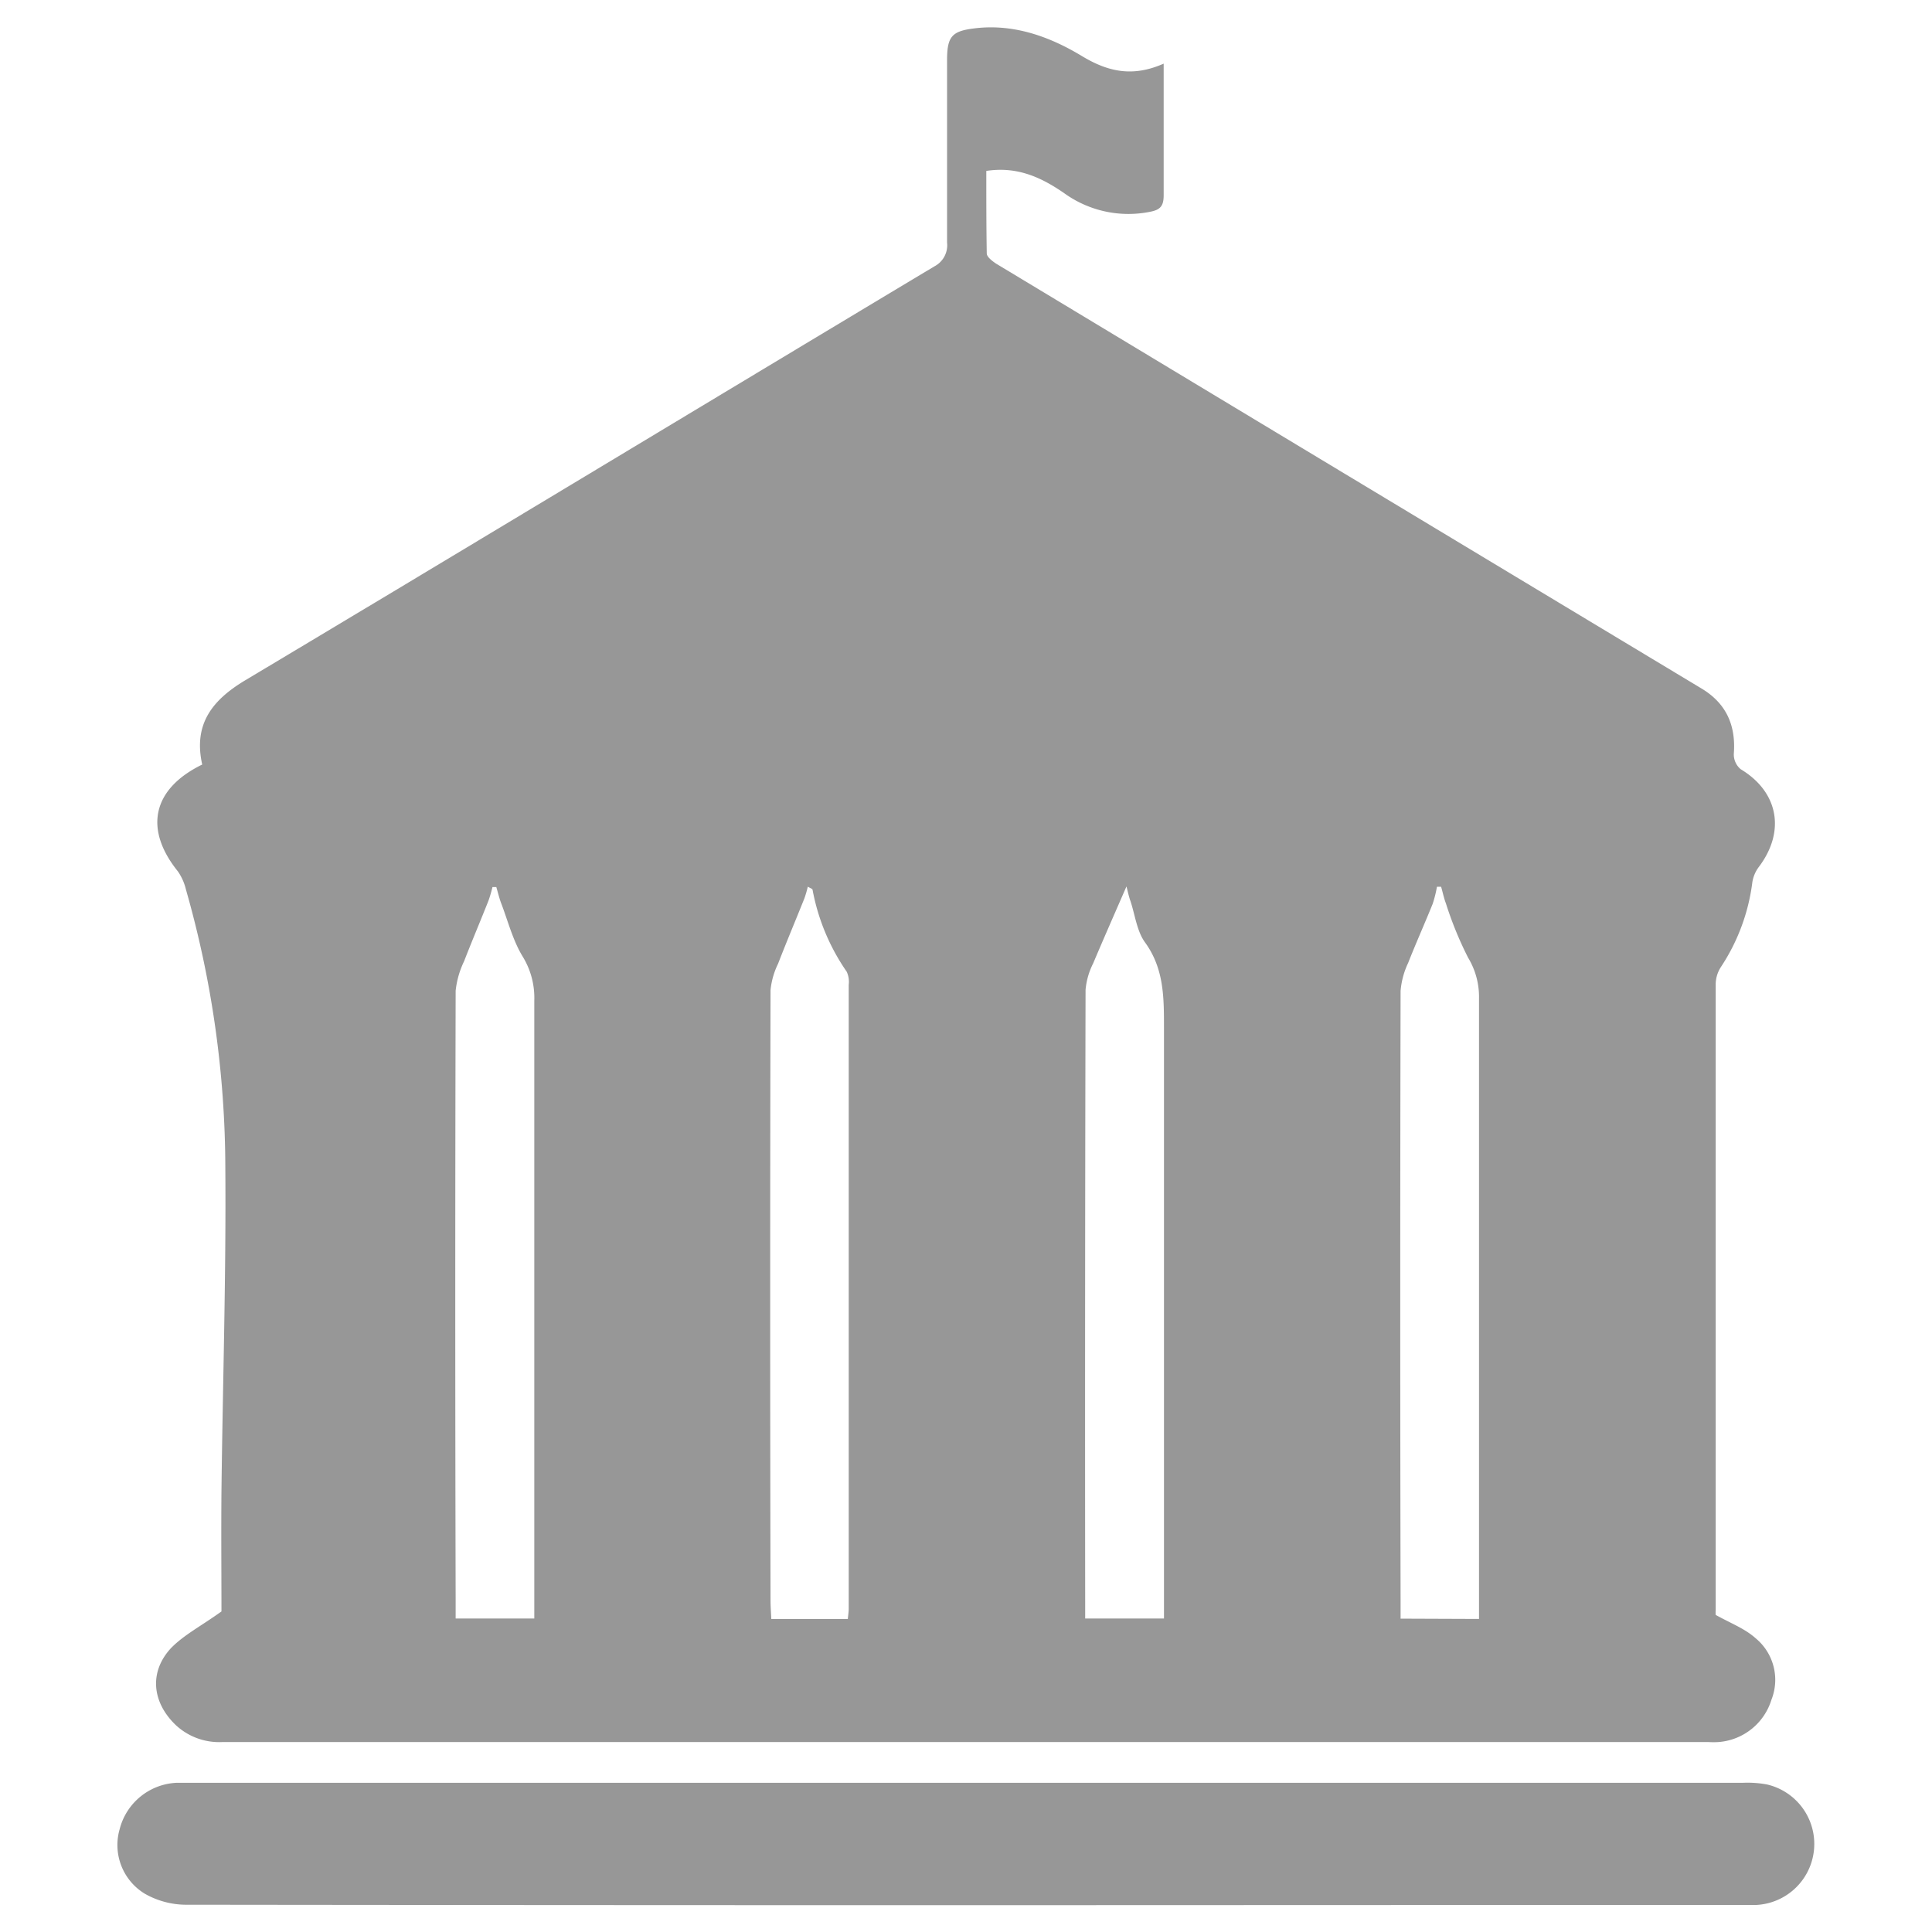
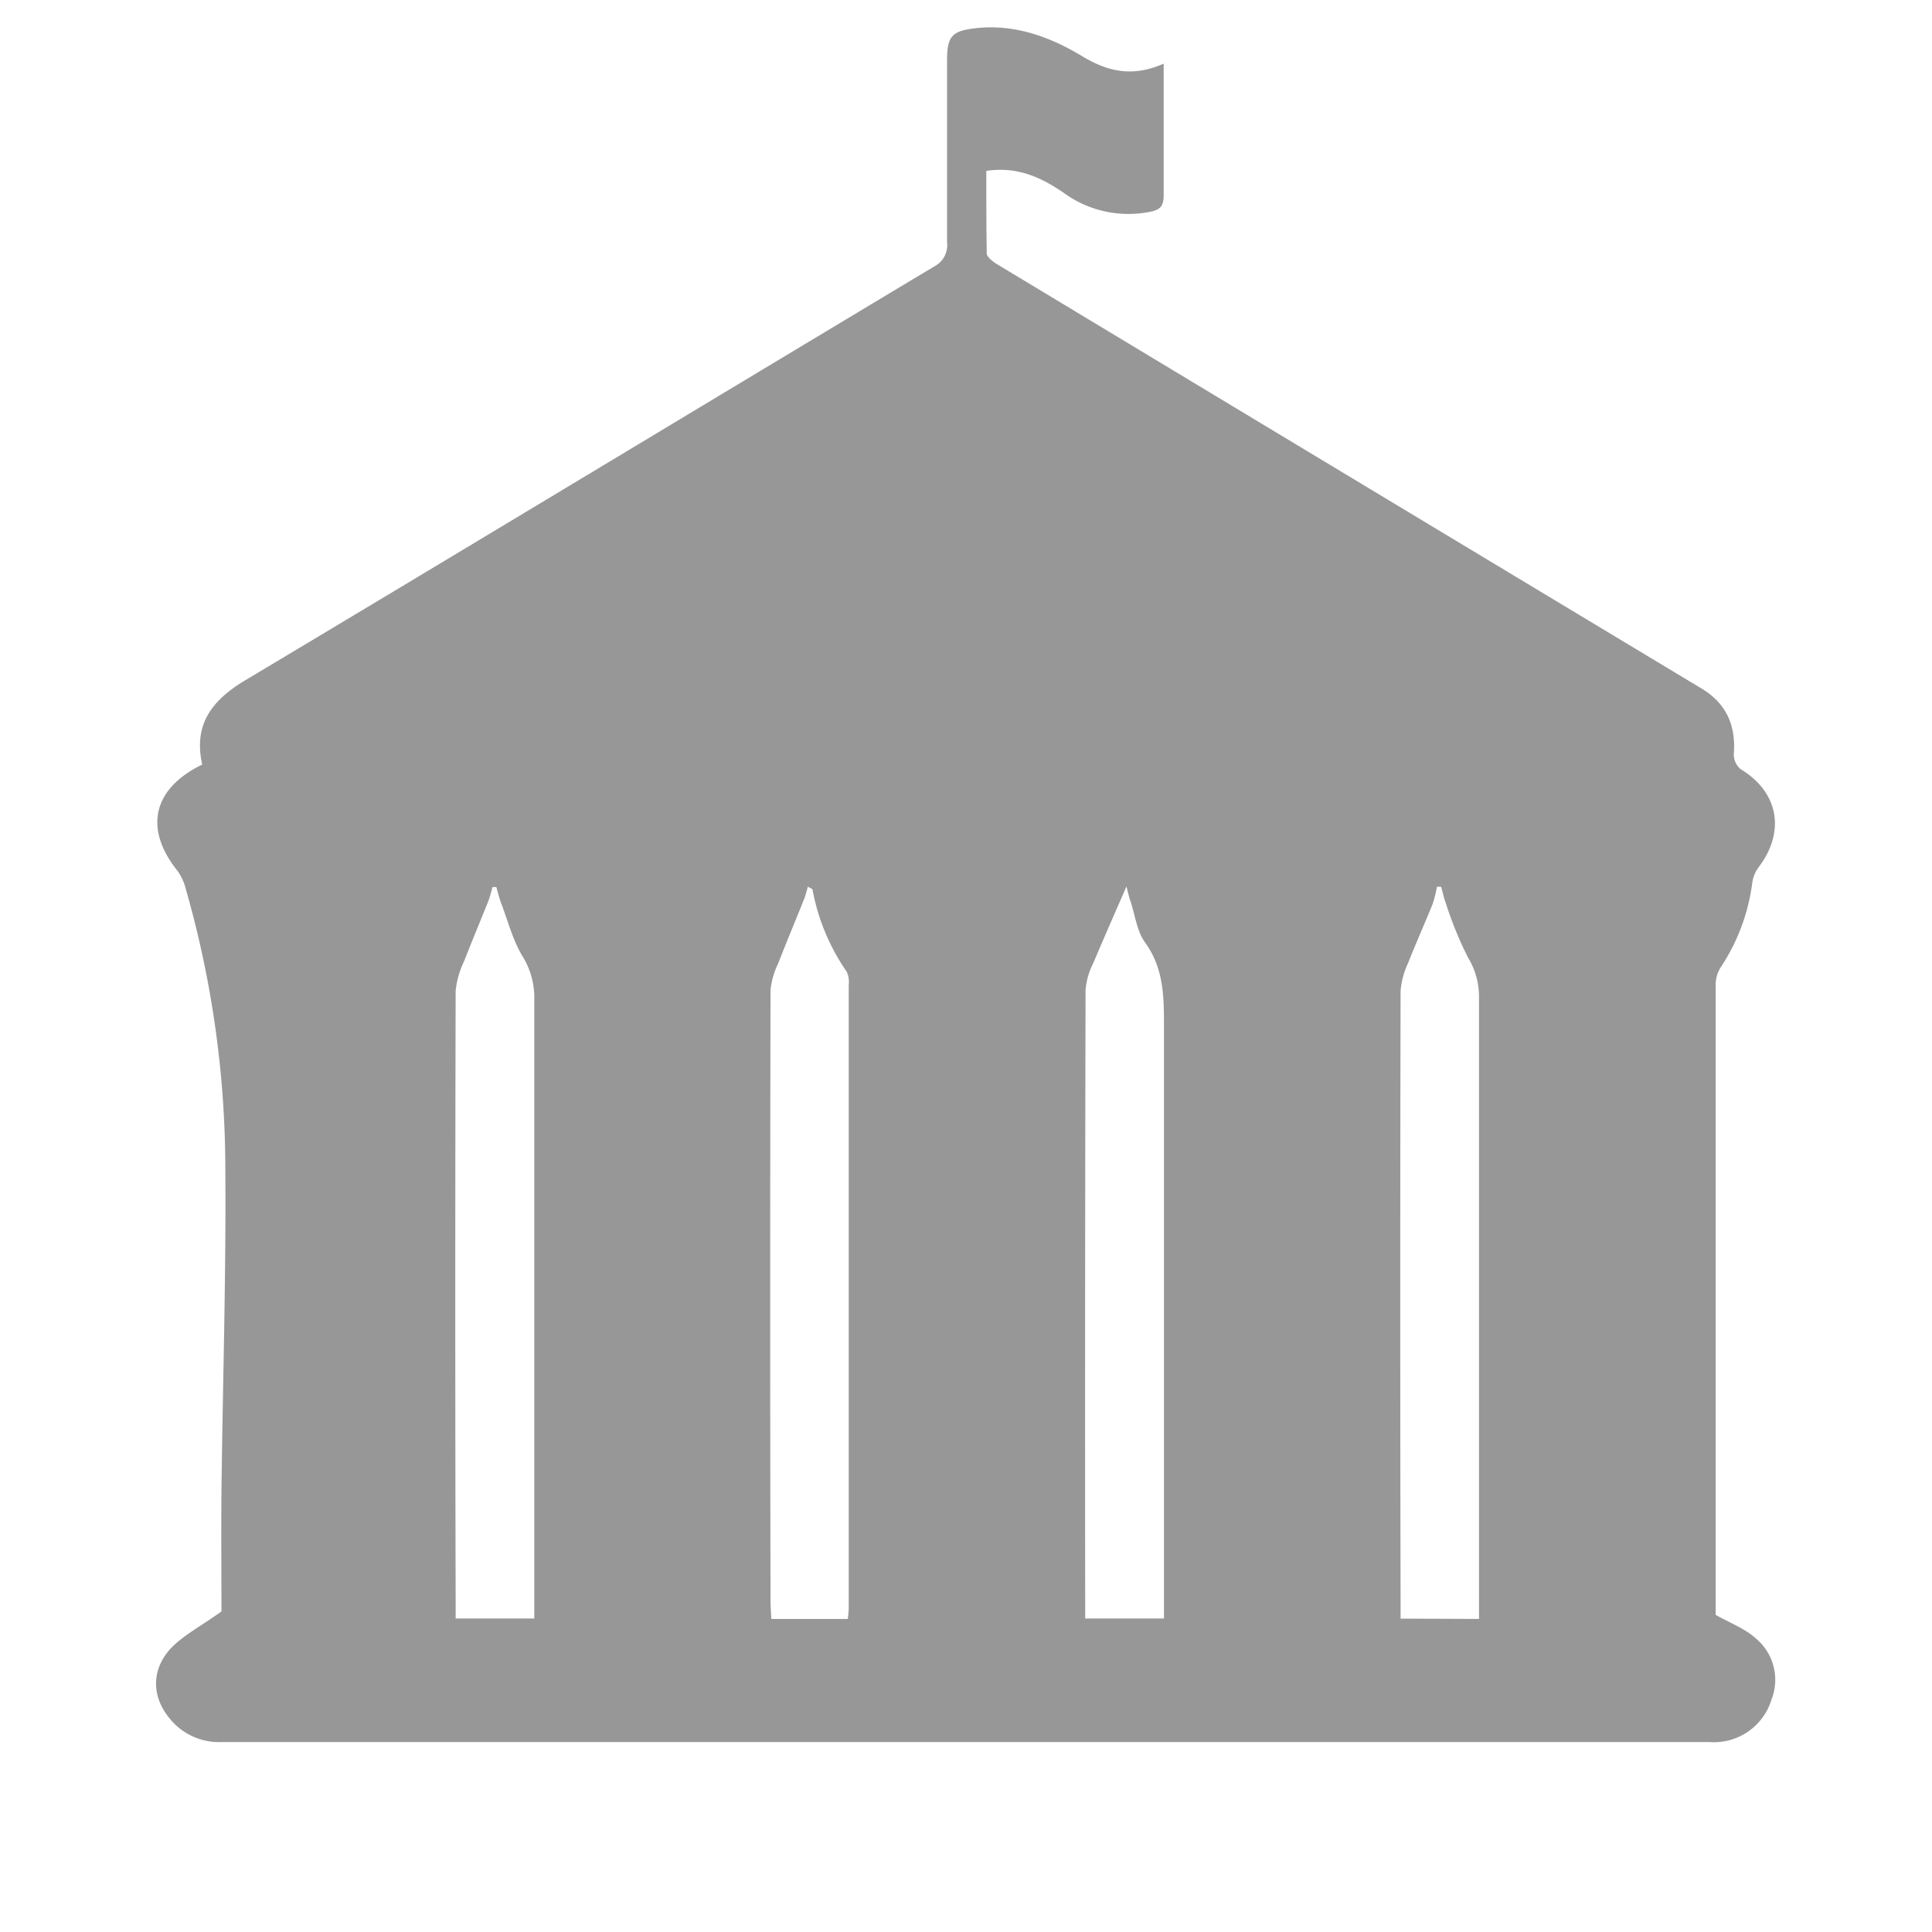
<svg xmlns="http://www.w3.org/2000/svg" viewBox="0 0 255 255">
  <defs>
    <style>.cls-1{fill:#979797;}.cls-2{fill:none;}</style>
  </defs>
  <g id="Layer_2" data-name="Layer 2">
    <g id="Layer_1-2" data-name="Layer 1">
      <path class="cls-1" d="M29.23,212.69c0-4.71-.05-10.32,0-15.92.17-14.22.62-28.43.51-42.65a134.55,134.55,0,0,0-5.2-36.72,7.06,7.06,0,0,0-1.07-2.4c-4.5-5.59-3.36-10.88,3.22-14.09-1.2-5.36,1.36-8.54,5.71-11.14C62.75,71.63,93,53.34,123.34,35.15A3.14,3.14,0,0,0,125,32c0-8,0-16,0-24,0-3.21.62-3.91,3.73-4.27,5.12-.6,9.83,1.11,14.07,3.67,3.49,2.11,6.74,2.79,10.79,1v3c0,4.79,0,9.58,0,14.37,0,1.43-.45,1.92-1.78,2.18a14.47,14.47,0,0,1-11.36-2.46c-3-2.07-6.18-3.56-10.27-2.93,0,3.62,0,7.25.06,10.88,0,.47.71,1,1.22,1.35Q178,62.85,224.59,90.88c3.22,1.94,4.55,4.81,4.25,8.64a2.55,2.55,0,0,0,.9,2c5,3,5.95,8.22,2.4,12.91a4.51,4.51,0,0,0-.85,2,26.19,26.19,0,0,1-4.15,11.2,4.25,4.25,0,0,0-.69,2.25q0,41.31,0,82.63a4,4,0,0,0,0,.64c2,1.11,3.84,1.8,5.25,3.06a7.12,7.12,0,0,1,2.11,8.13,7.94,7.94,0,0,1-7,5.59,11.28,11.28,0,0,1-1.3,0q-98.1,0-196.19,0a8.39,8.39,0,0,1-6.15-2.27c-3.11-3-3.51-7-.59-10.14C24.29,215.77,26.55,214.62,29.23,212.69ZM148.68,117c-1.56,3.58-3,6.85-4.4,10.16a9.58,9.58,0,0,0-1,3.49q-.09,40.31-.05,80.6v2.37h10.4v-2.78c0-25.07,0-50.14,0-75.22,0-4,0-7.78-2.49-11.22-1.08-1.47-1.32-3.6-1.92-5.43C149,118.37,148.87,117.73,148.68,117Zm-83.17.08H65a18.15,18.15,0,0,1-.52,1.78c-1.06,2.68-2.19,5.34-3.22,8a11.82,11.82,0,0,0-1.12,3.91q-.1,40.19,0,80.37v2.48H70.52v-2.74q0-39.4,0-78.8A10.43,10.43,0,0,0,69,126.27c-1.29-2.1-1.93-4.62-2.83-7C65.9,118.58,65.73,117.83,65.51,117.09Zm46.39,96.6c.06-.59.12-1,.12-1.33q0-41.18,0-82.36a3.21,3.21,0,0,0-.26-1.73,27.91,27.91,0,0,1-4.51-10.81c0-.14-.31-.22-.63-.42a15,15,0,0,1-.44,1.52c-1.15,2.88-2.36,5.74-3.48,8.64a10.23,10.23,0,0,0-1,3.5q-.09,40.29,0,80.57c0,.79.07,1.59.1,2.42Zm83.31,0v-2.85q0-39.5,0-79a10,10,0,0,0-1.44-5.43,47.47,47.47,0,0,1-2.93-7.17c-.27-.71-.42-1.46-.63-2.19l-.55,0a15.7,15.7,0,0,1-.57,2.27c-1.05,2.6-2.2,5.16-3.23,7.78a10.65,10.65,0,0,0-1,3.7q-.09,40.17,0,80.34v2.51Z" />
-       <path class="cls-1" d="M127.26,251.46q-51.44,0-102.85-.06a11.06,11.06,0,0,1-5.31-1.46,7.52,7.52,0,0,1-3.31-8.5,8.14,8.14,0,0,1,7.45-6.13c.5,0,1,0,1.52,0H230a13.9,13.9,0,0,1,3.23.22,8.06,8.06,0,0,1-1.84,15.91c-15.7,0-31.39,0-47.09,0Z" />
-       <rect class="cls-2" width="255" height="255" />
    </g>
  </g>
</svg>